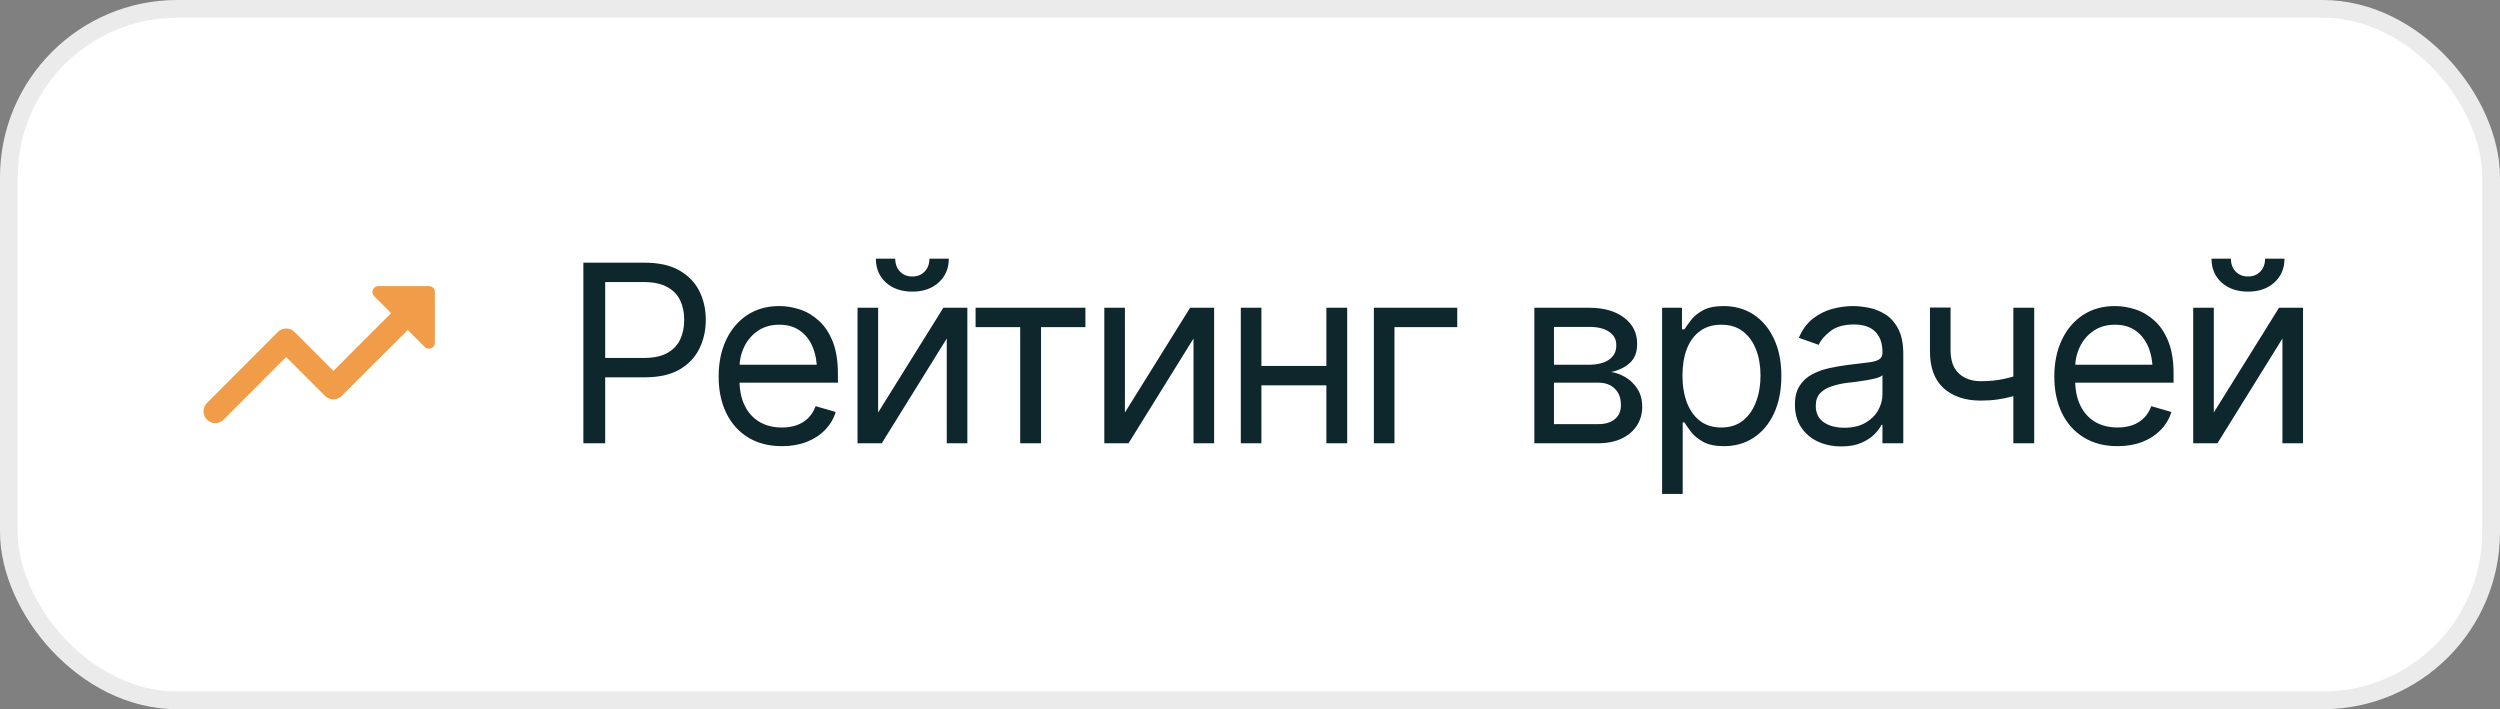
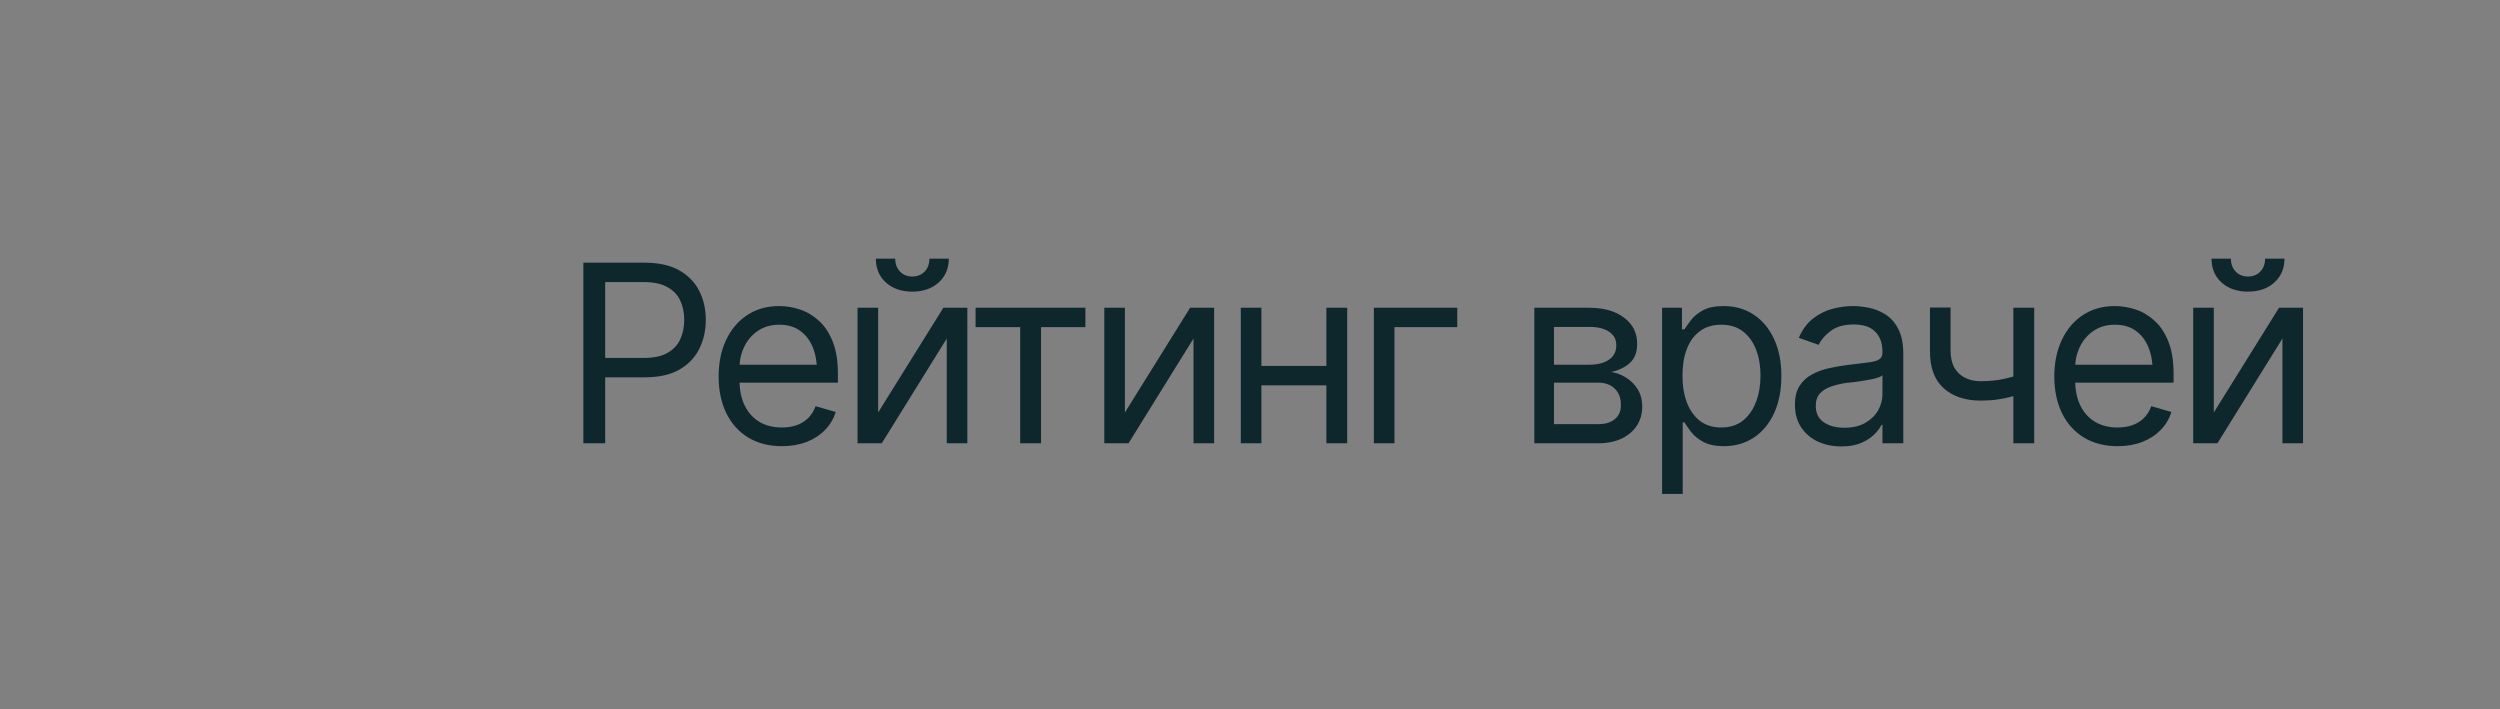
<svg xmlns="http://www.w3.org/2000/svg" width="141" height="40" viewBox="0 0 141 40" fill="none">
  <rect x="0" y="0" width="141" height="40" fill="#808080" stroke="none" />
-   <rect x="0.5" y="0.5" width="140" height="39" rx="9.5" fill="white" />
-   <rect x="0.5" y="0.5" width="140" height="39" rx="9.5" stroke="#EBEBEB" />
-   <path d="M21.098 16.702L22.058 17.662L18.805 20.916L16.612 18.722C16.487 18.598 16.318 18.527 16.142 18.527C15.965 18.527 15.796 18.598 15.672 18.722L11.672 22.729C11.412 22.989 11.412 23.409 11.672 23.669C11.932 23.929 12.352 23.929 12.612 23.669L16.138 20.136L18.332 22.329C18.592 22.589 19.012 22.589 19.272 22.329L22.998 18.609L23.958 19.569C24.165 19.776 24.525 19.629 24.525 19.336V16.469C24.532 16.282 24.385 16.136 24.198 16.136H21.338C21.038 16.136 20.892 16.496 21.098 16.702V16.702Z" fill="#F19C49" />
  <path d="M32.902 25V14.815H36.348C37.145 14.815 37.797 14.958 38.303 15.245C38.813 15.532 39.191 15.92 39.438 16.407C39.684 16.895 39.807 17.439 39.807 18.041C39.807 18.638 39.684 19.183 39.438 19.675C39.196 20.167 38.82 20.559 38.31 20.851C37.804 21.138 37.154 21.281 36.361 21.281H33.9V20.188H36.32C36.867 20.188 37.307 20.094 37.64 19.907C37.972 19.72 38.214 19.465 38.364 19.142C38.515 18.814 38.59 18.447 38.59 18.041C38.59 17.631 38.515 17.266 38.364 16.947C38.214 16.624 37.97 16.371 37.633 16.189C37.3 16.002 36.858 15.908 36.307 15.908H34.133V25H32.902ZM44.1 25.164C43.366 25.164 42.73 25 42.192 24.672C41.659 24.344 41.249 23.886 40.962 23.298C40.675 22.705 40.531 22.02 40.531 21.24C40.531 20.456 40.672 19.766 40.955 19.169C41.238 18.572 41.634 18.105 42.145 17.768C42.66 17.43 43.261 17.262 43.949 17.262C44.346 17.262 44.74 17.328 45.132 17.46C45.524 17.592 45.879 17.806 46.198 18.102C46.522 18.399 46.779 18.791 46.971 19.278C47.162 19.766 47.258 20.365 47.258 21.076V21.582H41.365V20.57H46.622L46.082 20.953C46.082 20.443 46.002 19.989 45.843 19.593C45.683 19.196 45.444 18.884 45.125 18.656C44.81 18.428 44.419 18.314 43.949 18.314C43.48 18.314 43.077 18.431 42.739 18.663C42.407 18.891 42.151 19.189 41.974 19.559C41.796 19.928 41.707 20.324 41.707 20.748V21.418C41.707 21.997 41.807 22.487 42.008 22.888C42.208 23.289 42.489 23.594 42.849 23.804C43.209 24.009 43.626 24.111 44.1 24.111C44.405 24.111 44.683 24.068 44.934 23.981C45.184 23.89 45.401 23.756 45.583 23.578C45.765 23.396 45.904 23.172 46 22.908L47.135 23.236C47.016 23.619 46.816 23.956 46.533 24.248C46.255 24.535 45.909 24.761 45.494 24.925C45.079 25.084 44.615 25.164 44.1 25.164ZM49.527 23.264L53.205 17.357H54.559V25H53.397V19.094L49.732 25H48.365V17.357H49.527V23.264ZM51.455 16.448C50.844 16.448 50.348 16.277 49.965 15.935C49.587 15.589 49.398 15.14 49.398 14.589H50.491C50.491 14.885 50.58 15.127 50.758 15.313C50.935 15.5 51.168 15.594 51.455 15.594C51.742 15.594 51.975 15.5 52.152 15.313C52.33 15.127 52.419 14.885 52.419 14.589H53.513C53.513 15.14 53.321 15.589 52.938 15.935C52.56 16.277 52.066 16.448 51.455 16.448ZM55.023 18.451V17.357H61.217V18.451H58.715V25H57.539V18.451H55.023ZM63.445 23.264L67.123 17.357H68.477V25H67.314V19.094L63.65 25H62.283V17.357H63.445V23.264ZM75.08 20.639V21.732H70.869V20.639H75.08ZM71.143 17.357V25H69.981V17.357H71.143ZM75.982 17.357V25H74.807V17.357H75.982ZM82.189 17.357V18.451H78.648V25H77.486V17.357H82.189ZM86.537 25V17.357H89.654C90.475 17.362 91.126 17.551 91.609 17.925C92.097 18.294 92.338 18.784 92.334 19.395C92.338 19.859 92.202 20.217 91.924 20.468C91.65 20.718 91.299 20.889 90.871 20.98C91.149 21.021 91.42 21.122 91.685 21.281C91.954 21.441 92.177 21.66 92.355 21.938C92.532 22.211 92.621 22.548 92.621 22.949C92.621 23.341 92.521 23.692 92.32 24.002C92.12 24.312 91.835 24.556 91.466 24.733C91.097 24.911 90.652 25 90.133 25H86.537ZM87.644 23.92H90.133C90.534 23.924 90.848 23.831 91.076 23.64C91.309 23.448 91.422 23.186 91.418 22.854C91.422 22.457 91.309 22.147 91.076 21.924C90.848 21.696 90.534 21.582 90.133 21.582H87.644V23.92ZM87.644 20.57H89.654C90.124 20.566 90.493 20.468 90.762 20.276C91.031 20.08 91.163 19.814 91.158 19.477C91.163 19.153 91.031 18.9 90.762 18.718C90.493 18.531 90.124 18.438 89.654 18.438H87.644V20.57ZM93.742 27.857V17.357H94.863V18.574H95C95.087 18.442 95.207 18.273 95.362 18.068C95.517 17.859 95.741 17.672 96.032 17.508C96.324 17.344 96.718 17.262 97.215 17.262C97.857 17.262 98.422 17.424 98.91 17.747C99.398 18.066 99.778 18.522 100.052 19.114C100.33 19.702 100.469 20.397 100.469 21.199C100.469 22.006 100.332 22.708 100.059 23.305C99.785 23.897 99.405 24.355 98.917 24.679C98.429 25.002 97.867 25.164 97.228 25.164C96.741 25.164 96.349 25.082 96.053 24.918C95.757 24.749 95.529 24.56 95.369 24.351C95.21 24.136 95.087 23.961 95 23.824H94.904V27.857H93.742ZM97.078 24.111C97.566 24.111 97.974 23.981 98.302 23.722C98.63 23.457 98.876 23.104 99.04 22.662C99.209 22.22 99.293 21.728 99.293 21.186C99.293 20.648 99.211 20.162 99.047 19.73C98.883 19.297 98.637 18.953 98.309 18.697C97.985 18.442 97.575 18.314 97.078 18.314C96.6 18.314 96.199 18.435 95.875 18.677C95.551 18.914 95.305 19.249 95.137 19.682C94.973 20.11 94.891 20.611 94.891 21.186C94.891 21.76 94.975 22.268 95.144 22.71C95.312 23.148 95.558 23.491 95.882 23.742C96.21 23.988 96.609 24.111 97.078 24.111ZM103.846 25.178C103.363 25.178 102.923 25.087 102.526 24.904C102.13 24.717 101.815 24.449 101.583 24.098C101.351 23.747 101.234 23.323 101.234 22.826C101.234 22.389 101.321 22.035 101.494 21.767C101.667 21.493 101.897 21.279 102.185 21.124C102.476 20.965 102.795 20.846 103.142 20.769C103.493 20.691 103.846 20.63 104.201 20.584C104.666 20.525 105.042 20.479 105.329 20.447C105.621 20.415 105.833 20.361 105.965 20.283C106.102 20.206 106.17 20.074 106.17 19.887V19.846C106.17 19.358 106.035 18.98 105.767 18.711C105.502 18.438 105.099 18.301 104.557 18.301C104.001 18.301 103.563 18.424 103.244 18.67C102.925 18.912 102.702 19.171 102.574 19.449L101.453 19.053C101.654 18.588 101.92 18.226 102.253 17.966C102.59 17.706 102.955 17.524 103.347 17.419C103.743 17.314 104.133 17.262 104.516 17.262C104.762 17.262 105.044 17.291 105.363 17.351C105.682 17.405 105.992 17.524 106.293 17.706C106.598 17.884 106.849 18.155 107.045 18.52C107.245 18.88 107.346 19.363 107.346 19.969V25H106.17V23.961H106.115C106.038 24.125 105.906 24.303 105.719 24.494C105.532 24.681 105.284 24.843 104.974 24.98C104.668 25.112 104.292 25.178 103.846 25.178ZM104.023 24.125C104.488 24.125 104.88 24.034 105.199 23.852C105.518 23.669 105.76 23.435 105.924 23.148C106.088 22.856 106.17 22.553 106.17 22.238V21.158C106.12 21.217 106.01 21.272 105.842 21.322C105.678 21.368 105.486 21.409 105.268 21.445C105.053 21.482 104.844 21.514 104.639 21.541C104.434 21.564 104.27 21.582 104.146 21.596C103.841 21.637 103.556 21.703 103.292 21.794C103.028 21.881 102.813 22.01 102.649 22.184C102.49 22.357 102.41 22.594 102.41 22.895C102.41 23.3 102.561 23.608 102.861 23.817C103.167 24.023 103.554 24.125 104.023 24.125ZM114.729 17.357V25H113.553V17.357H114.729ZM114.277 21.008V22.102C114.013 22.197 113.749 22.284 113.484 22.361C113.22 22.434 112.944 22.491 112.657 22.532C112.37 22.573 112.053 22.594 111.707 22.594C110.841 22.594 110.146 22.361 109.622 21.896C109.103 21.427 108.845 20.725 108.85 19.791V17.344H110.012V19.791C110.016 20.178 110.091 20.5 110.237 20.755C110.388 21.006 110.59 21.192 110.846 21.315C111.101 21.439 111.388 21.5 111.707 21.5C112.204 21.5 112.653 21.454 113.054 21.363C113.459 21.272 113.867 21.154 114.277 21.008ZM119.432 25.164C118.698 25.164 118.062 25 117.524 24.672C116.991 24.344 116.581 23.886 116.294 23.298C116.007 22.705 115.863 22.02 115.863 21.24C115.863 20.456 116.005 19.766 116.287 19.169C116.57 18.572 116.966 18.105 117.477 17.768C117.992 17.43 118.593 17.262 119.281 17.262C119.678 17.262 120.072 17.328 120.464 17.46C120.856 17.592 121.211 17.806 121.53 18.102C121.854 18.399 122.111 18.791 122.303 19.278C122.494 19.766 122.59 20.365 122.59 21.076V21.582H116.697V20.57H121.954L121.414 20.953C121.414 20.443 121.334 19.989 121.175 19.593C121.015 19.196 120.776 18.884 120.457 18.656C120.143 18.428 119.751 18.314 119.281 18.314C118.812 18.314 118.409 18.431 118.071 18.663C117.739 18.891 117.483 19.189 117.306 19.559C117.128 19.928 117.039 20.324 117.039 20.748V21.418C117.039 21.997 117.139 22.487 117.34 22.888C117.54 23.289 117.821 23.594 118.181 23.804C118.541 24.009 118.958 24.111 119.432 24.111C119.737 24.111 120.015 24.068 120.266 23.981C120.516 23.89 120.733 23.756 120.915 23.578C121.097 23.396 121.236 23.172 121.332 22.908L122.467 23.236C122.348 23.619 122.148 23.956 121.865 24.248C121.587 24.535 121.241 24.761 120.826 24.925C120.411 25.084 119.947 25.164 119.432 25.164ZM124.859 23.264L128.537 17.357H129.891V25H128.729V19.094L125.064 25H123.697V17.357H124.859V23.264ZM126.787 16.448C126.176 16.448 125.68 16.277 125.297 15.935C124.919 15.589 124.729 15.14 124.729 14.589H125.823C125.823 14.885 125.912 15.127 126.09 15.313C126.268 15.5 126.5 15.594 126.787 15.594C127.074 15.594 127.307 15.5 127.484 15.313C127.662 15.127 127.751 14.885 127.751 14.589H128.845C128.845 15.14 128.653 15.589 128.271 15.935C127.892 16.277 127.398 16.448 126.787 16.448Z" fill="#0E272C" />
</svg>